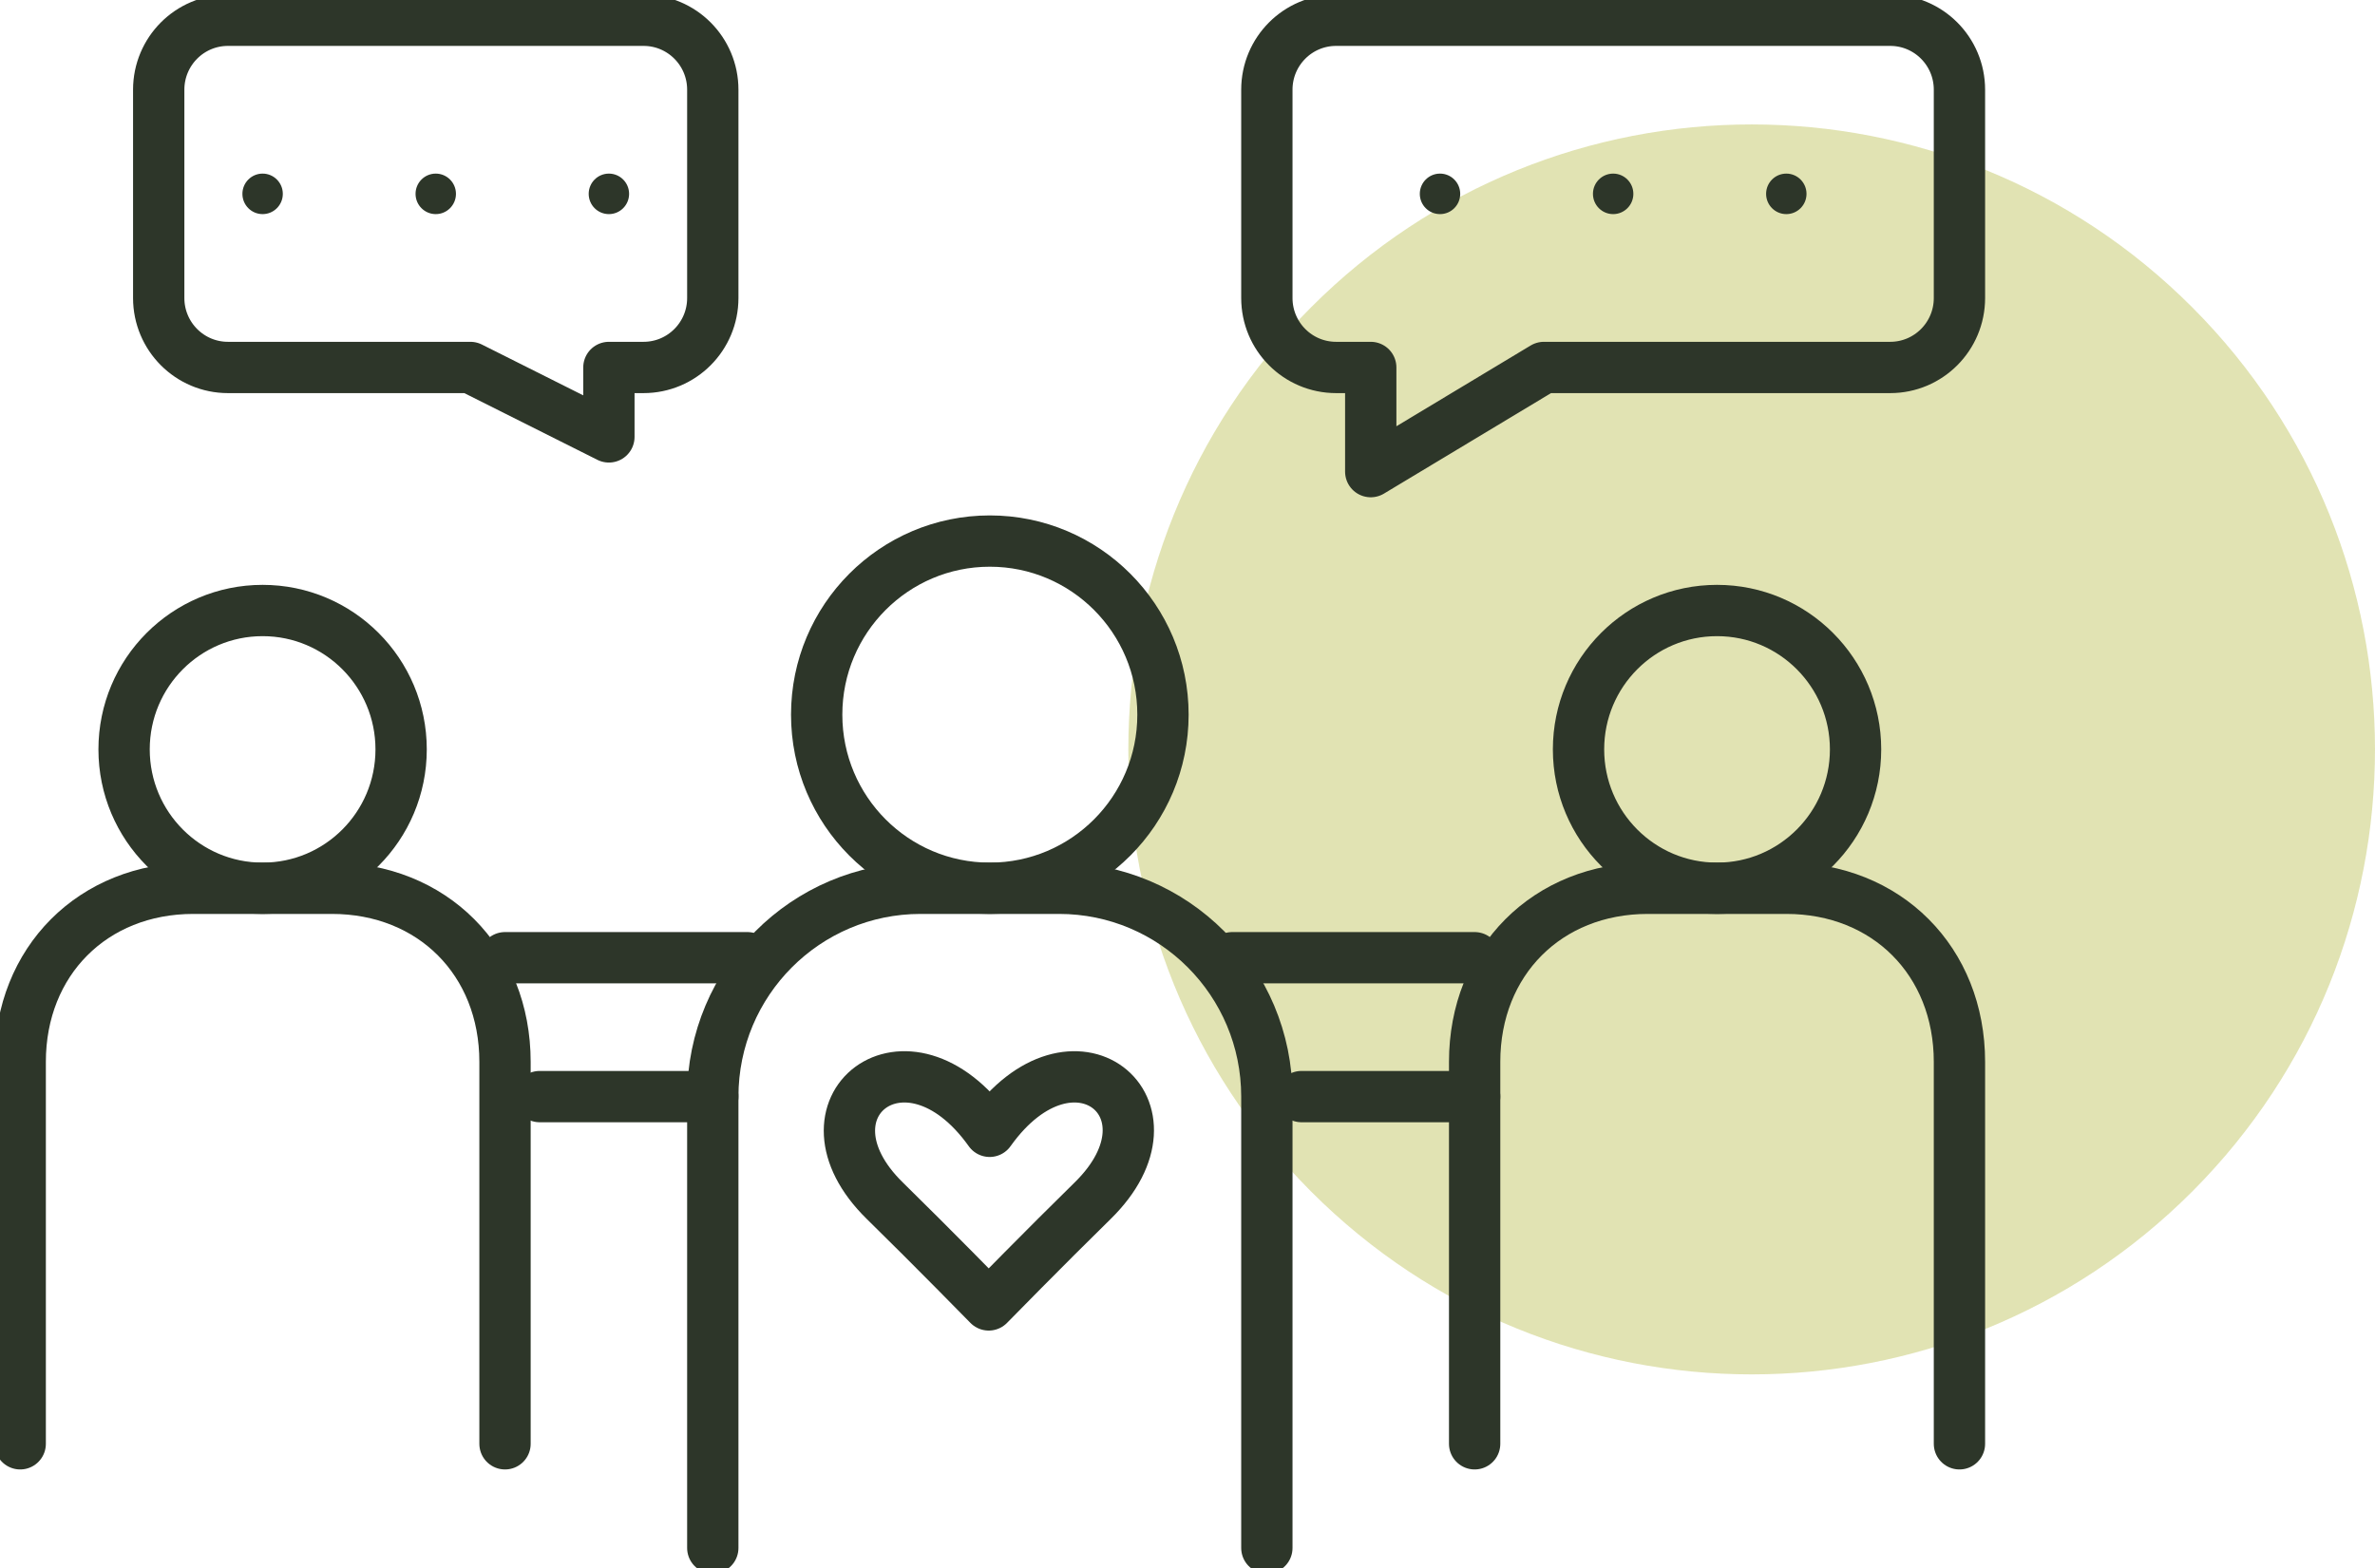
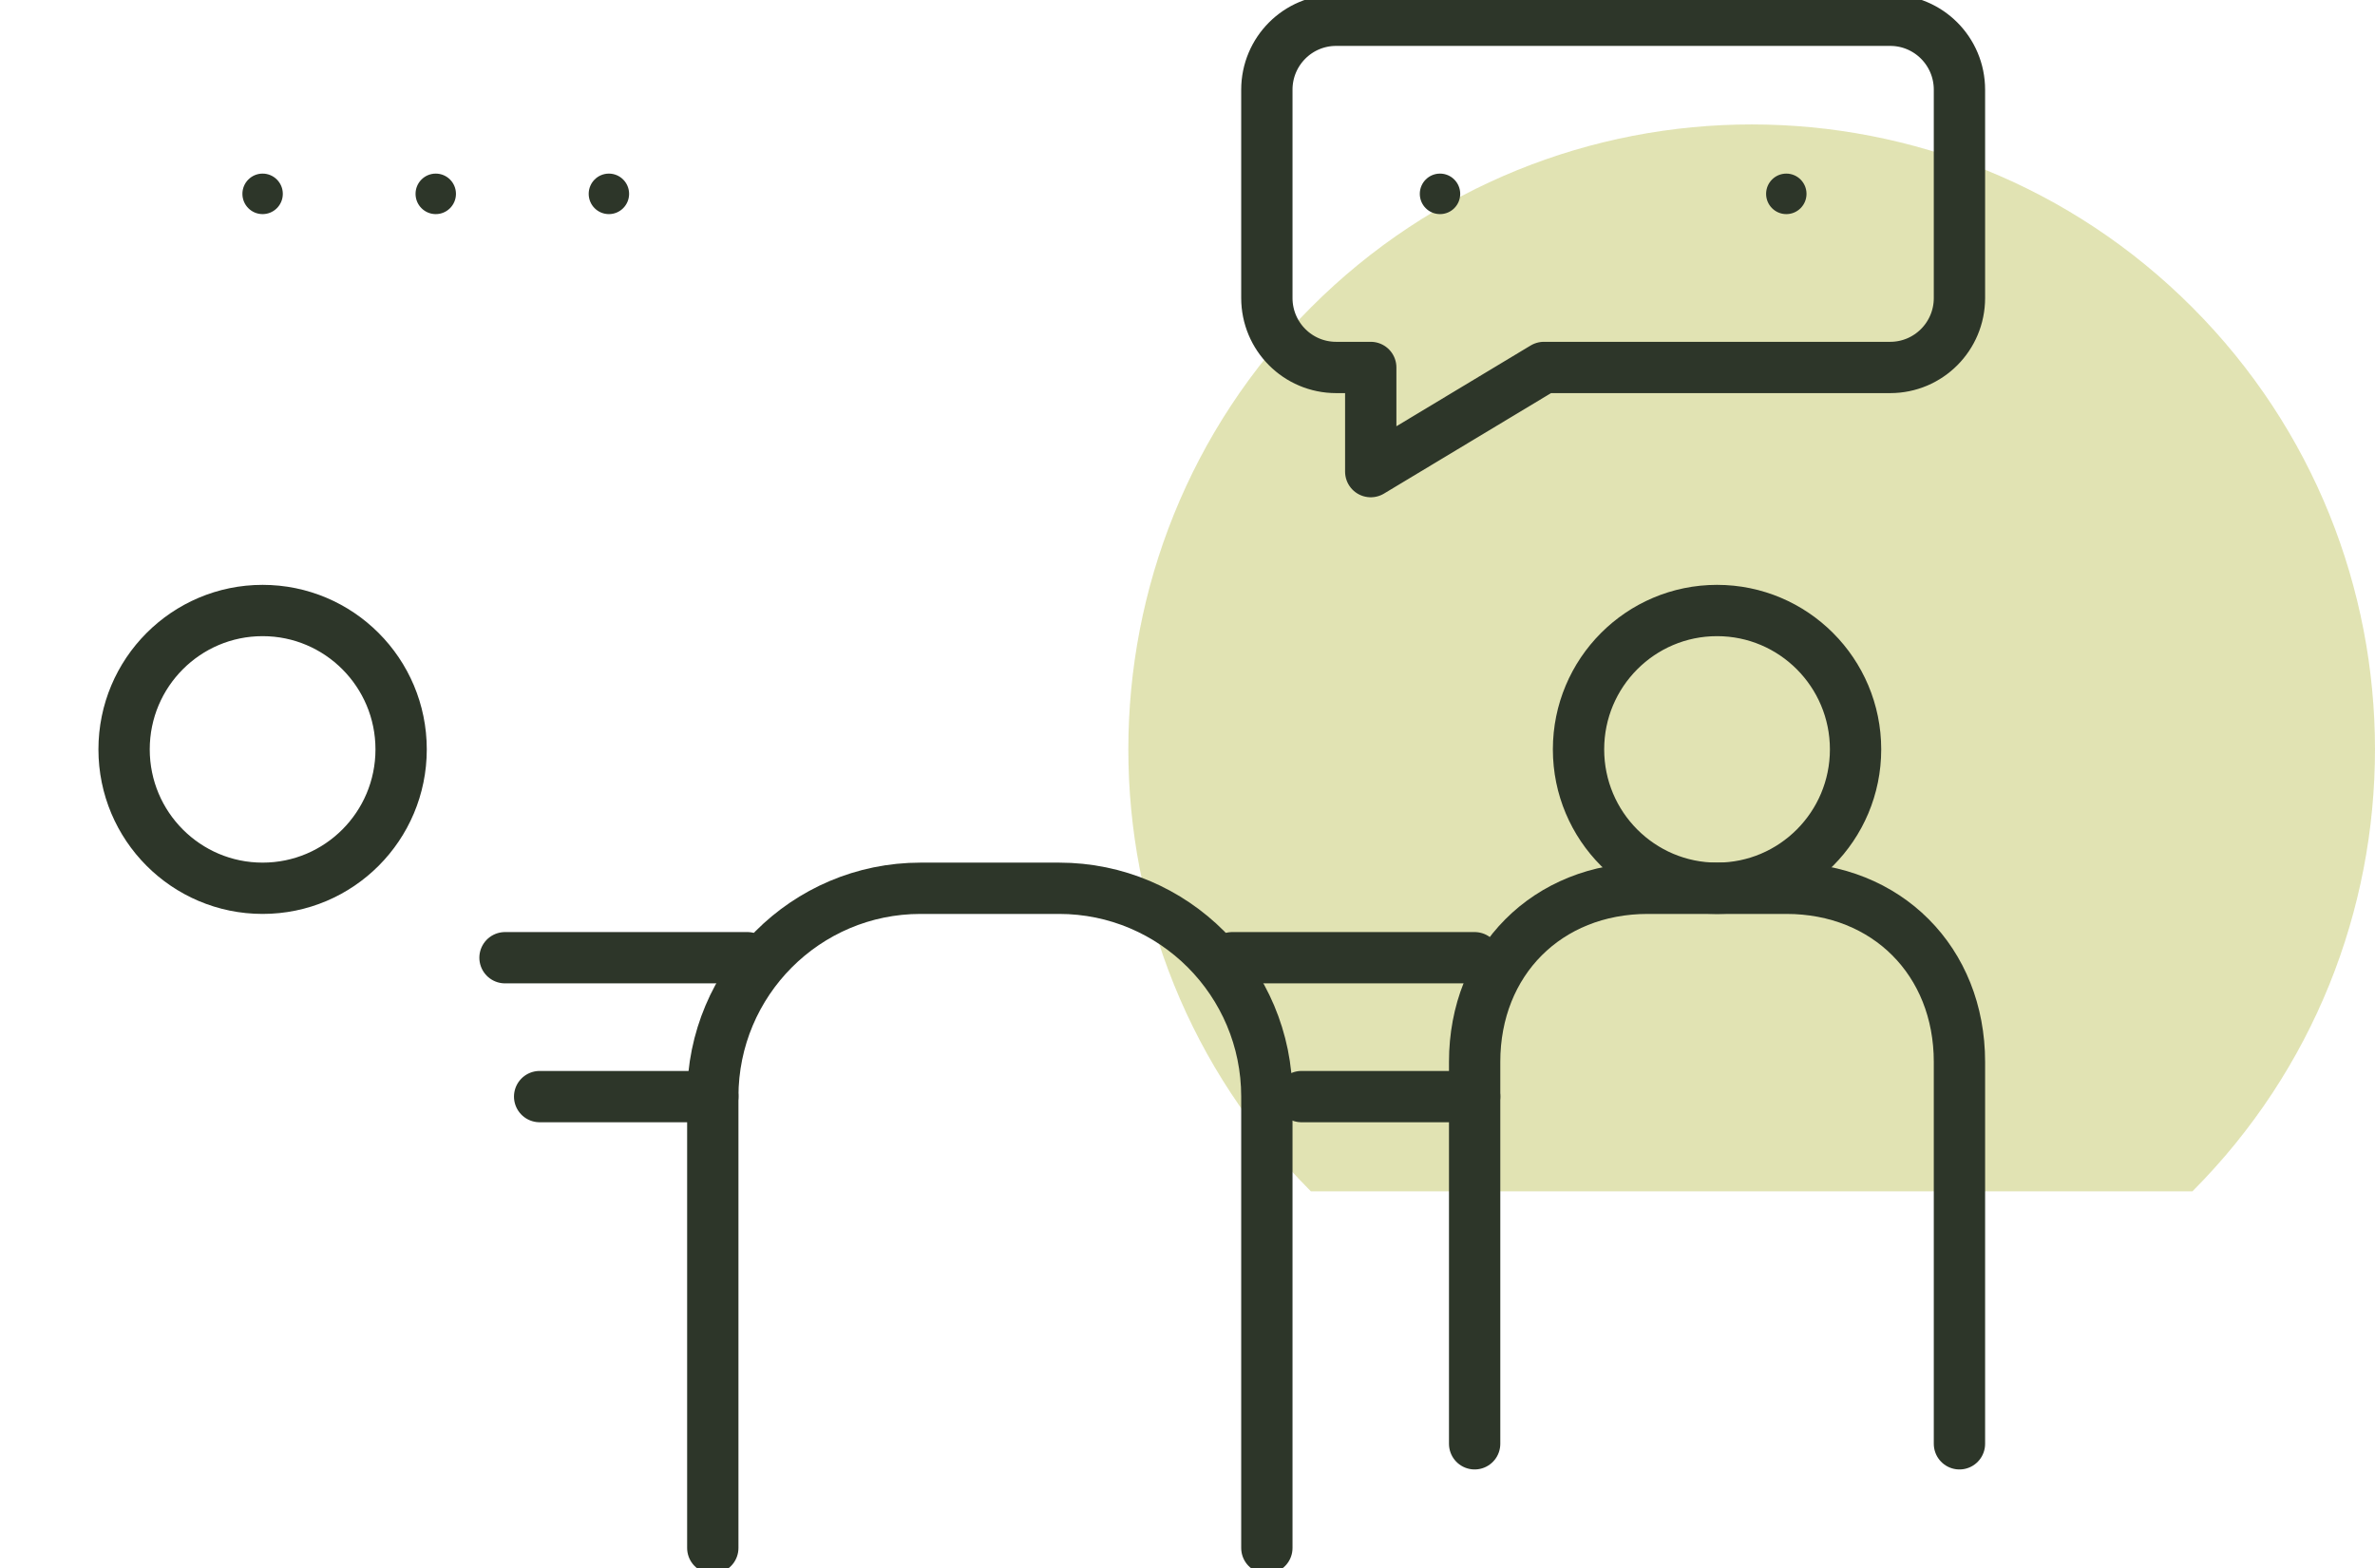
<svg xmlns="http://www.w3.org/2000/svg" width="162" height="107" viewBox="0 0 162 107" fill="none">
  <g clip-path="url(#clip0_4297_116)">
-     <path d="M149.546 81.285C166.15 64.632 166.15 37.633 149.546 20.98C132.942 4.327 106.021 4.327 89.417 20.98C72.813 37.633 72.813 64.632 89.417 81.285C106.021 97.938 132.942 97.938 149.546 81.285Z" fill="#C9CB74" fill-opacity="0.55" />
+     <path d="M149.546 81.285C166.15 64.632 166.15 37.633 149.546 20.98C132.942 4.327 106.021 4.327 89.417 20.98C72.813 37.633 72.813 64.632 89.417 81.285Z" fill="#C9CB74" fill-opacity="0.55" />
    <path d="M128.931 25.072H105.31L93.499 32.179V25.072H91.137C88.527 25.072 86.413 22.952 86.413 20.334V6.12C86.413 3.502 88.527 1.382 91.137 1.382H128.931C131.541 1.382 133.655 3.502 133.655 6.12V20.334C133.655 22.952 131.541 25.072 128.931 25.072Z" stroke="#2D3629" stroke-width="3.5" stroke-linecap="round" stroke-linejoin="round" />
    <ellipse cx="121.845" cy="13.227" rx="1.378" ry="1.382" fill="#2D3629" />
-     <ellipse cx="110.034" cy="13.227" rx="1.378" ry="1.382" fill="#2D3629" />
    <ellipse cx="98.224" cy="13.227" rx="1.378" ry="1.382" fill="#2D3629" />
-     <path d="M15.55 25.072H32.085L41.533 29.81V25.072H43.895C46.505 25.072 48.62 22.952 48.62 20.334V6.12C48.62 3.502 46.505 1.382 43.895 1.382H15.55C12.94 1.382 10.826 3.502 10.826 6.12V20.334C10.826 22.952 12.94 25.072 15.55 25.072Z" stroke="#2D3629" stroke-width="3.5" stroke-linecap="round" stroke-linejoin="round" />
    <ellipse cx="17.913" cy="13.227" rx="1.378" ry="1.382" fill="#2D3629" />
    <ellipse cx="29.723" cy="13.227" rx="1.378" ry="1.382" fill="#2D3629" />
    <ellipse cx="41.533" cy="13.227" rx="1.378" ry="1.382" fill="#2D3629" />
-     <path d="M67.516 60.607C74.039 60.607 79.327 55.304 79.327 48.762C79.327 42.22 74.039 36.917 67.516 36.917C60.994 36.917 55.706 42.22 55.706 48.762C55.706 55.304 60.994 60.607 67.516 60.607Z" stroke="#2D3629" stroke-width="3.5" stroke-linecap="round" stroke-linejoin="round" />
    <path d="M117.12 60.607C122.338 60.607 126.569 56.364 126.569 51.131C126.569 45.898 122.338 41.655 117.12 41.655C111.902 41.655 107.672 45.898 107.672 51.131C107.672 56.364 111.902 60.607 117.12 60.607Z" stroke="#2D3629" stroke-width="3.5" stroke-linecap="round" stroke-linejoin="round" />
    <path d="M17.913 60.607C23.131 60.607 27.361 56.364 27.361 51.131C27.361 45.898 23.131 41.655 17.913 41.655C12.694 41.655 8.464 45.898 8.464 51.131C8.464 56.364 12.694 60.607 17.913 60.607Z" stroke="#2D3629" stroke-width="3.5" stroke-linecap="round" stroke-linejoin="round" />
    <path d="M48.62 105.618V74.821C48.62 66.972 54.966 60.607 62.792 60.607H72.24C80.067 60.607 86.413 66.972 86.413 74.821V105.618" stroke="#2D3629" stroke-width="3.5" stroke-linecap="round" stroke-linejoin="round" />
    <path d="M100.586 98.511V72.452C100.586 65.582 105.546 60.607 112.396 60.607H121.845C128.695 60.607 133.655 65.582 133.655 72.452V98.511" stroke="#2D3629" stroke-width="3.5" stroke-linecap="round" stroke-linejoin="round" />
-     <path d="M1.378 98.511V72.452C1.378 65.582 6.338 60.607 13.188 60.607H22.637C29.487 60.607 34.447 65.582 34.447 72.452V98.511" stroke="#2D3629" stroke-width="3.5" stroke-linecap="round" stroke-linejoin="round" />
    <path d="M34.447 65.345H50.982" stroke="#2D3629" stroke-width="3.5" stroke-linecap="round" stroke-linejoin="round" />
    <path d="M36.809 74.821H48.62" stroke="#2D3629" stroke-width="3.5" stroke-linecap="round" stroke-linejoin="round" />
    <path d="M100.586 65.345H84.051" stroke="#2D3629" stroke-width="3.5" stroke-linecap="round" stroke-linejoin="round" />
    <path d="M100.586 74.821H88.775" stroke="#2D3629" stroke-width="3.5" stroke-linecap="round" stroke-linejoin="round" />
-     <path d="M67.504 77.19C73.173 69.23 80.992 75.595 74.528 81.928C71.296 85.095 67.441 89.035 67.441 89.035C67.441 89.035 63.587 85.095 60.355 81.928C53.887 75.595 61.835 69.23 67.504 77.19Z" stroke="#2D3629" stroke-width="3.5" stroke-linecap="round" stroke-linejoin="round" />
  </g>
  <defs>
    <clipPath id="clip0_4297_116">
      <rect width="162" height="107" fill="white" />
    </clipPath>
  </defs>
</svg>